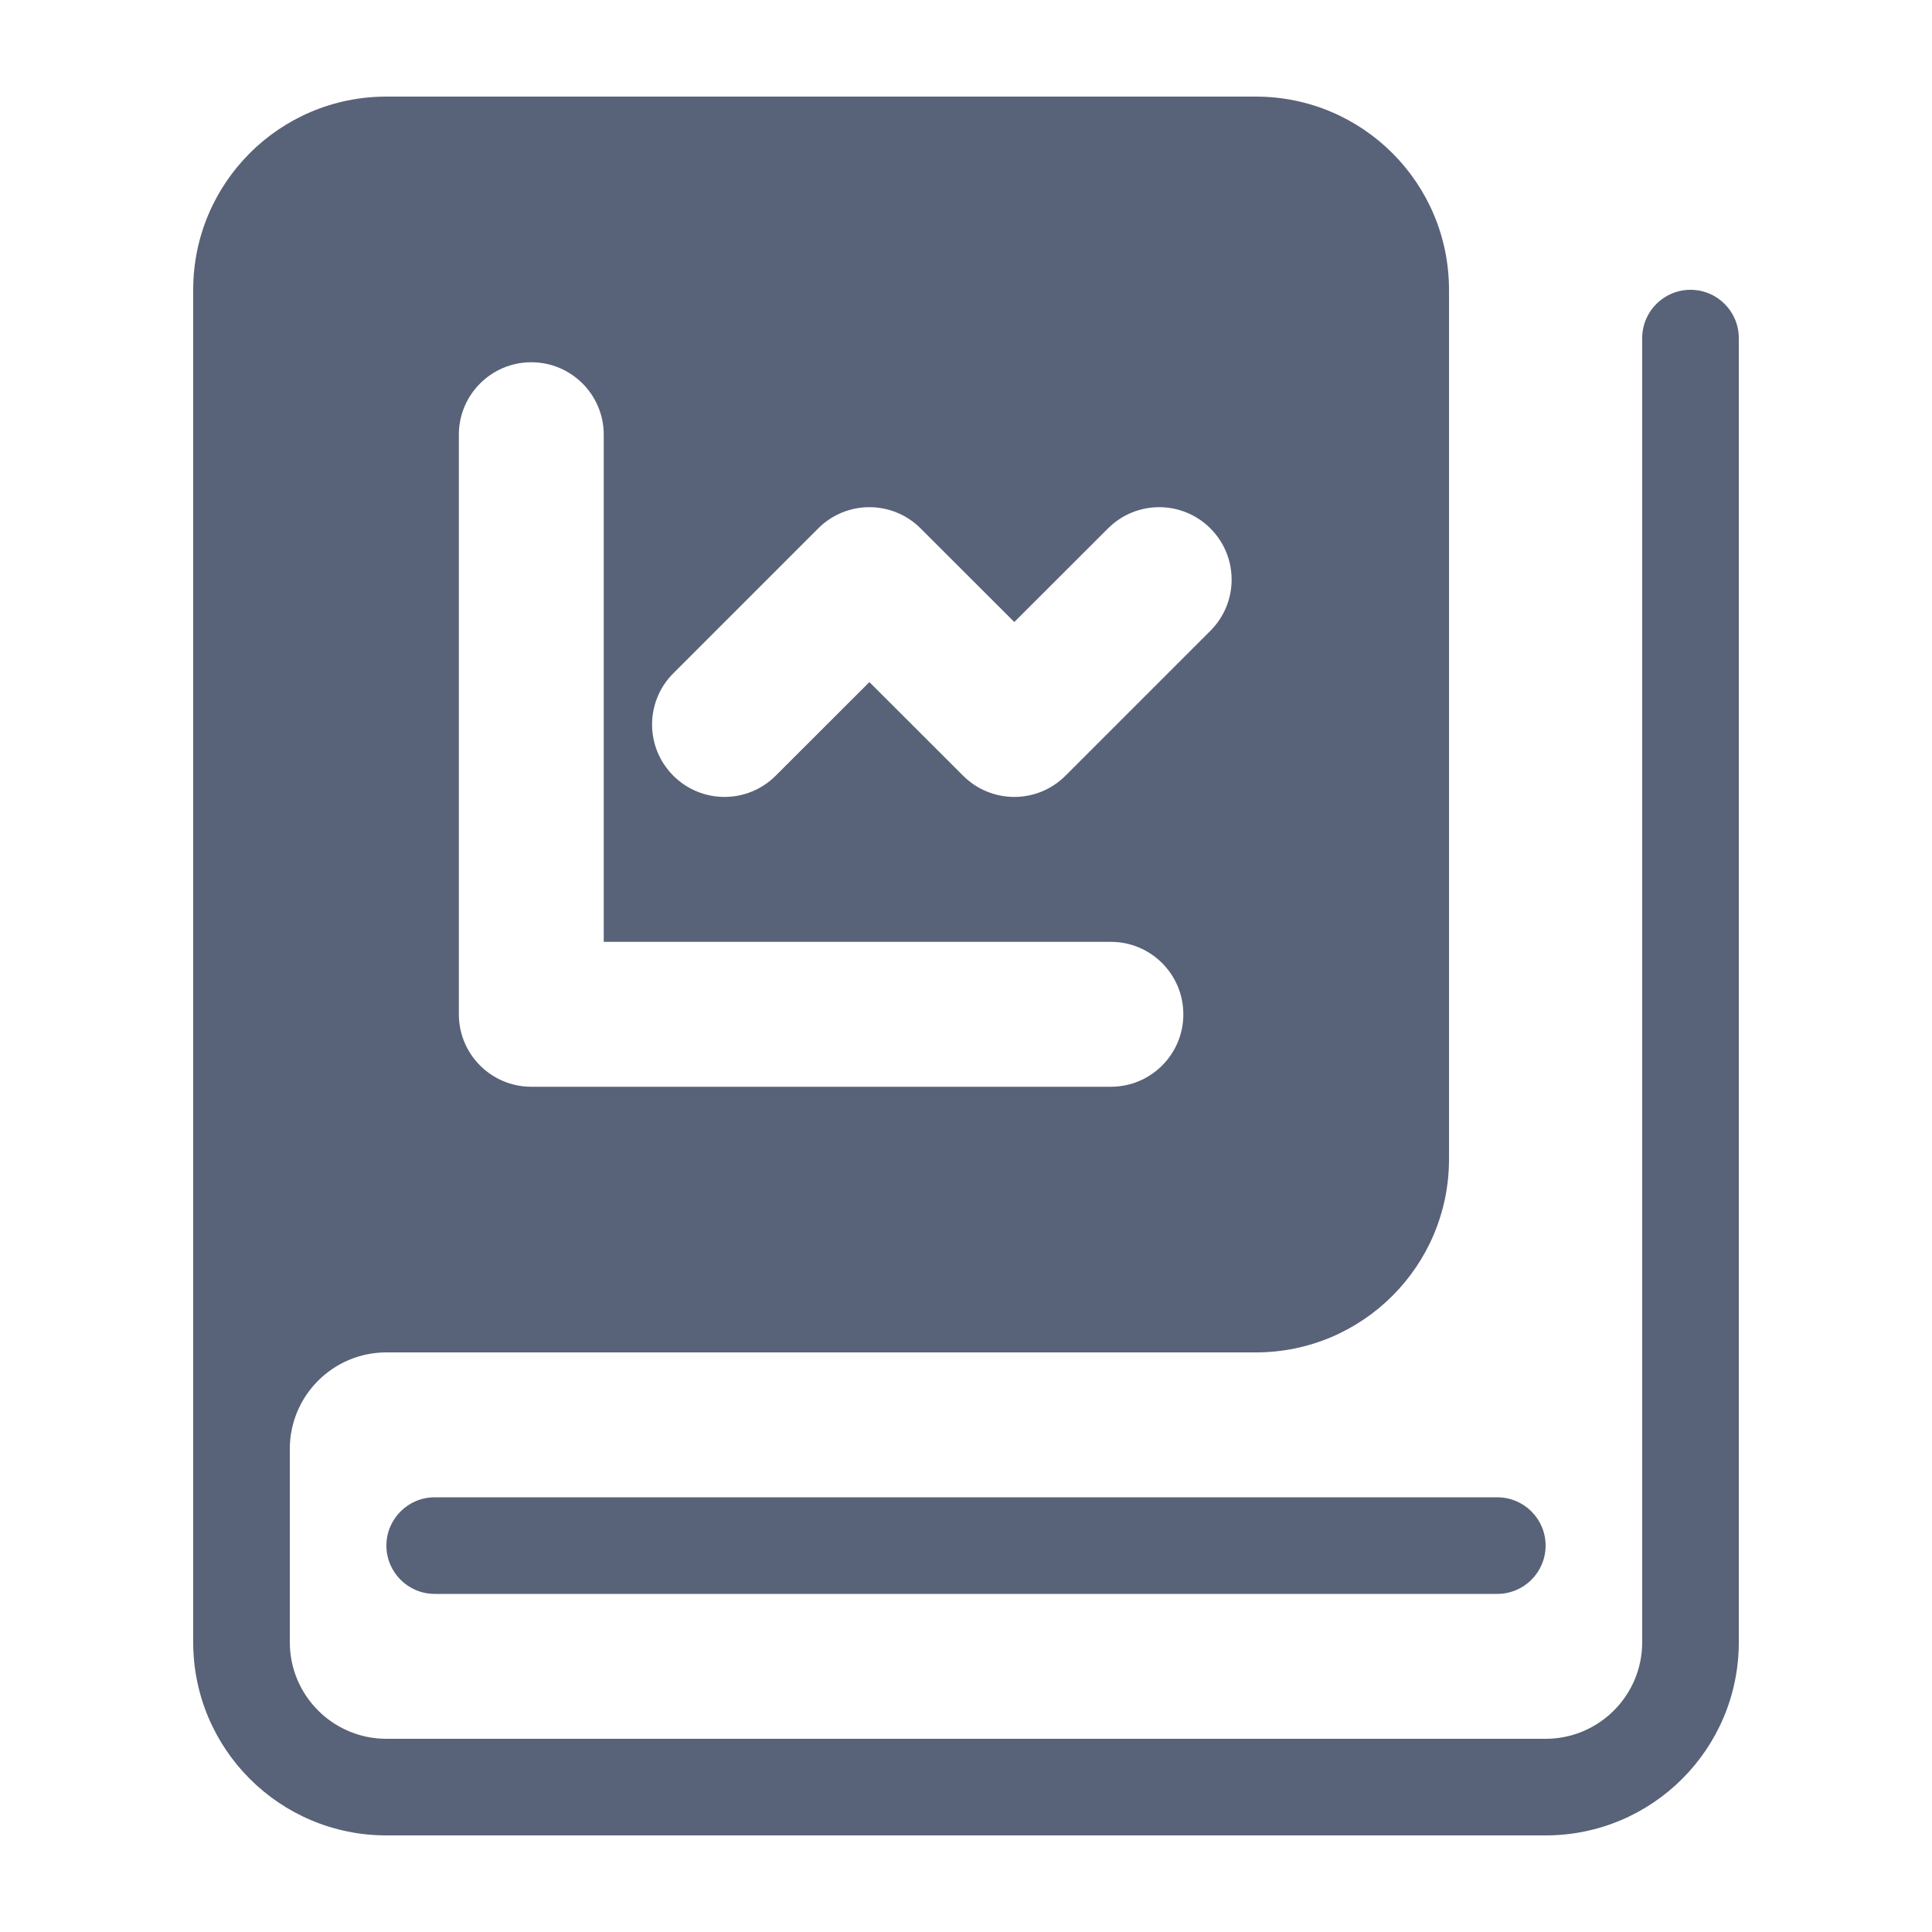
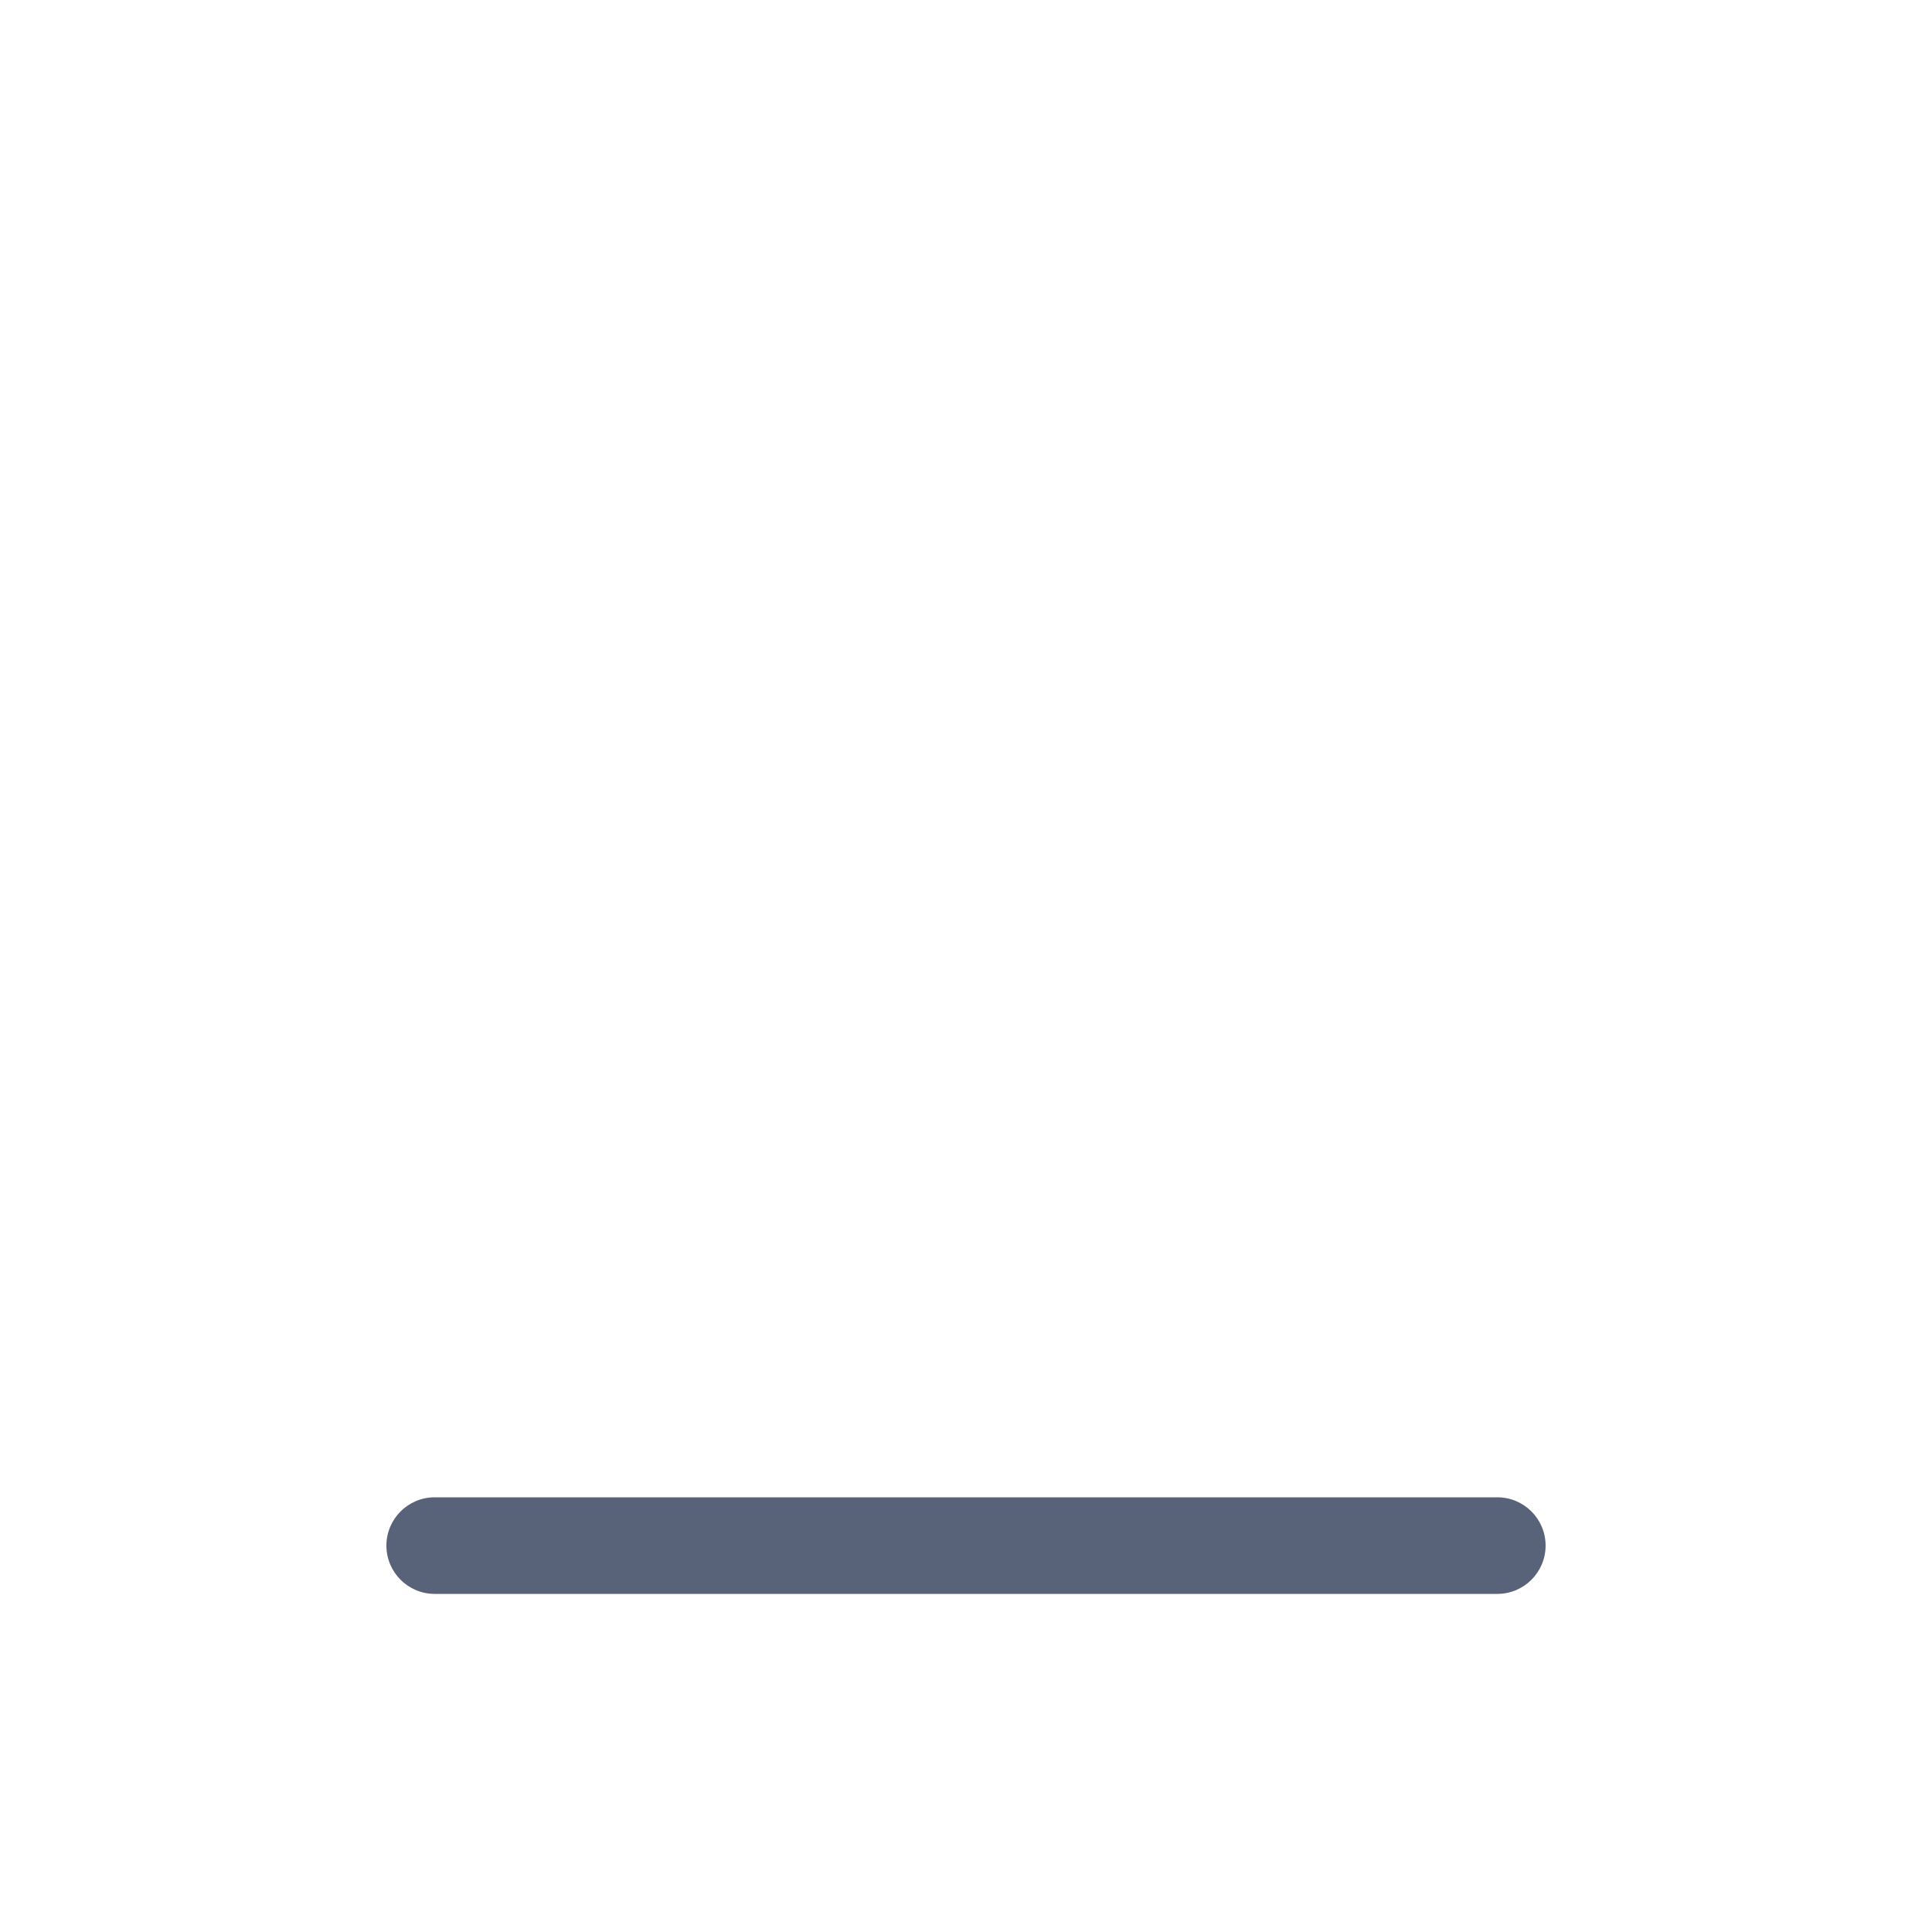
<svg xmlns="http://www.w3.org/2000/svg" width="20" height="20" viewBox="0 0 20 20" fill="none">
  <g id="Group 1410152953">
    <g id="Group 1410153463">
-       <path id="Subtract" fill-rule="evenodd" clip-rule="evenodd" d="M15 3C15 1.895 14.105 1 13 1H4C2.895 1 2 1.895 2 3V17C2 18.105 2.895 19 4 19H16C17.105 19 18 18.105 18 17V3.5C18 3.224 17.776 3 17.5 3C17.224 3 17 3.224 17 3.5V17C17 17.552 16.552 18 16 18H4C3.448 18 3 17.552 3 17V15C3 14.448 3.448 14 4 14H13C14.105 14 15 13.105 15 12V3ZM5.5 3.75C5.914 3.75 6.25 4.086 6.25 4.5V9.75H11.5C11.914 9.75 12.25 10.086 12.25 10.5C12.25 10.914 11.914 11.25 11.5 11.25H5.5C5.086 11.25 4.75 10.914 4.75 10.5V4.5C4.75 4.086 5.086 3.75 5.5 3.75ZM9.53 5.47C9.237 5.177 8.763 5.177 8.47 5.47L6.97 6.97C6.677 7.263 6.677 7.737 6.97 8.03C7.263 8.323 7.737 8.323 8.03 8.03L9 7.061L9.97 8.03C10.263 8.323 10.737 8.323 11.03 8.03L12.53 6.53C12.823 6.237 12.823 5.763 12.53 5.47C12.237 5.177 11.763 5.177 11.47 5.47L10.5 6.439L9.53 5.47Z" fill="#586278" />
      <path id="Rectangle 34633443" d="M4 16C4 15.724 4.224 15.5 4.5 15.5H15.5C15.776 15.5 16 15.724 16 16C16 16.276 15.776 16.5 15.5 16.5H4.5C4.224 16.5 4 16.276 4 16Z" fill="#586278" />
    </g>
  </g>
</svg>